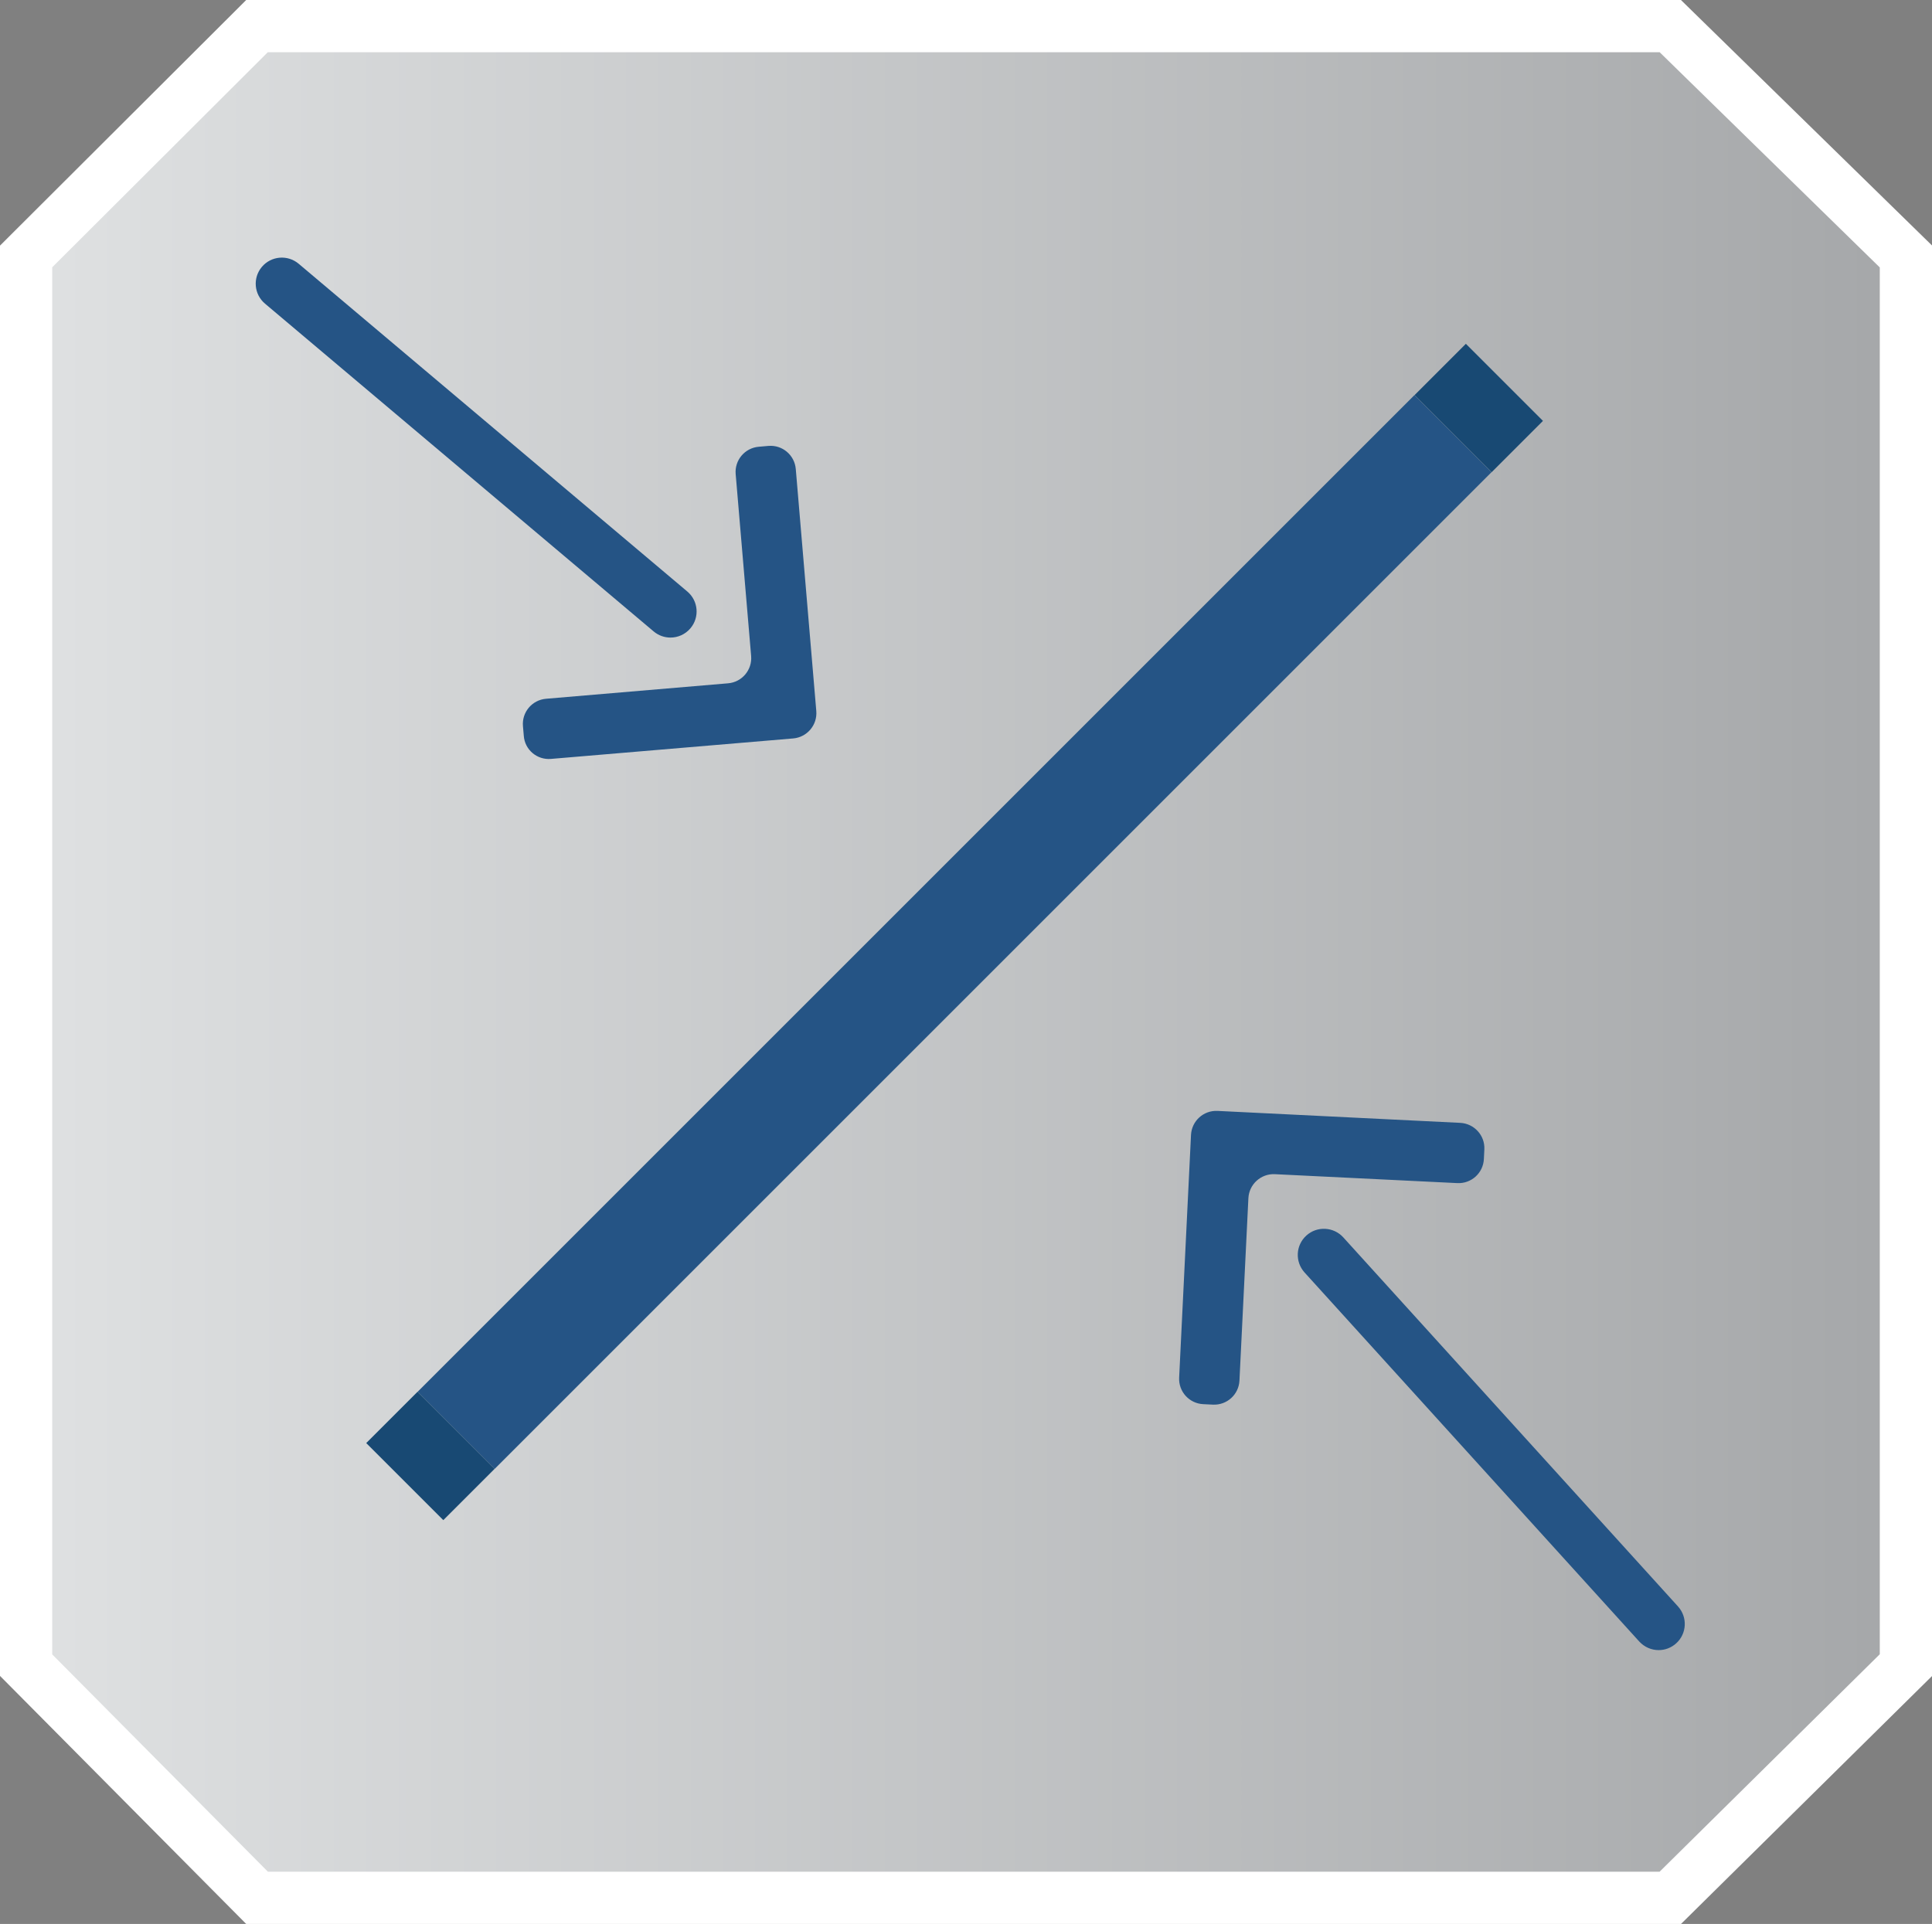
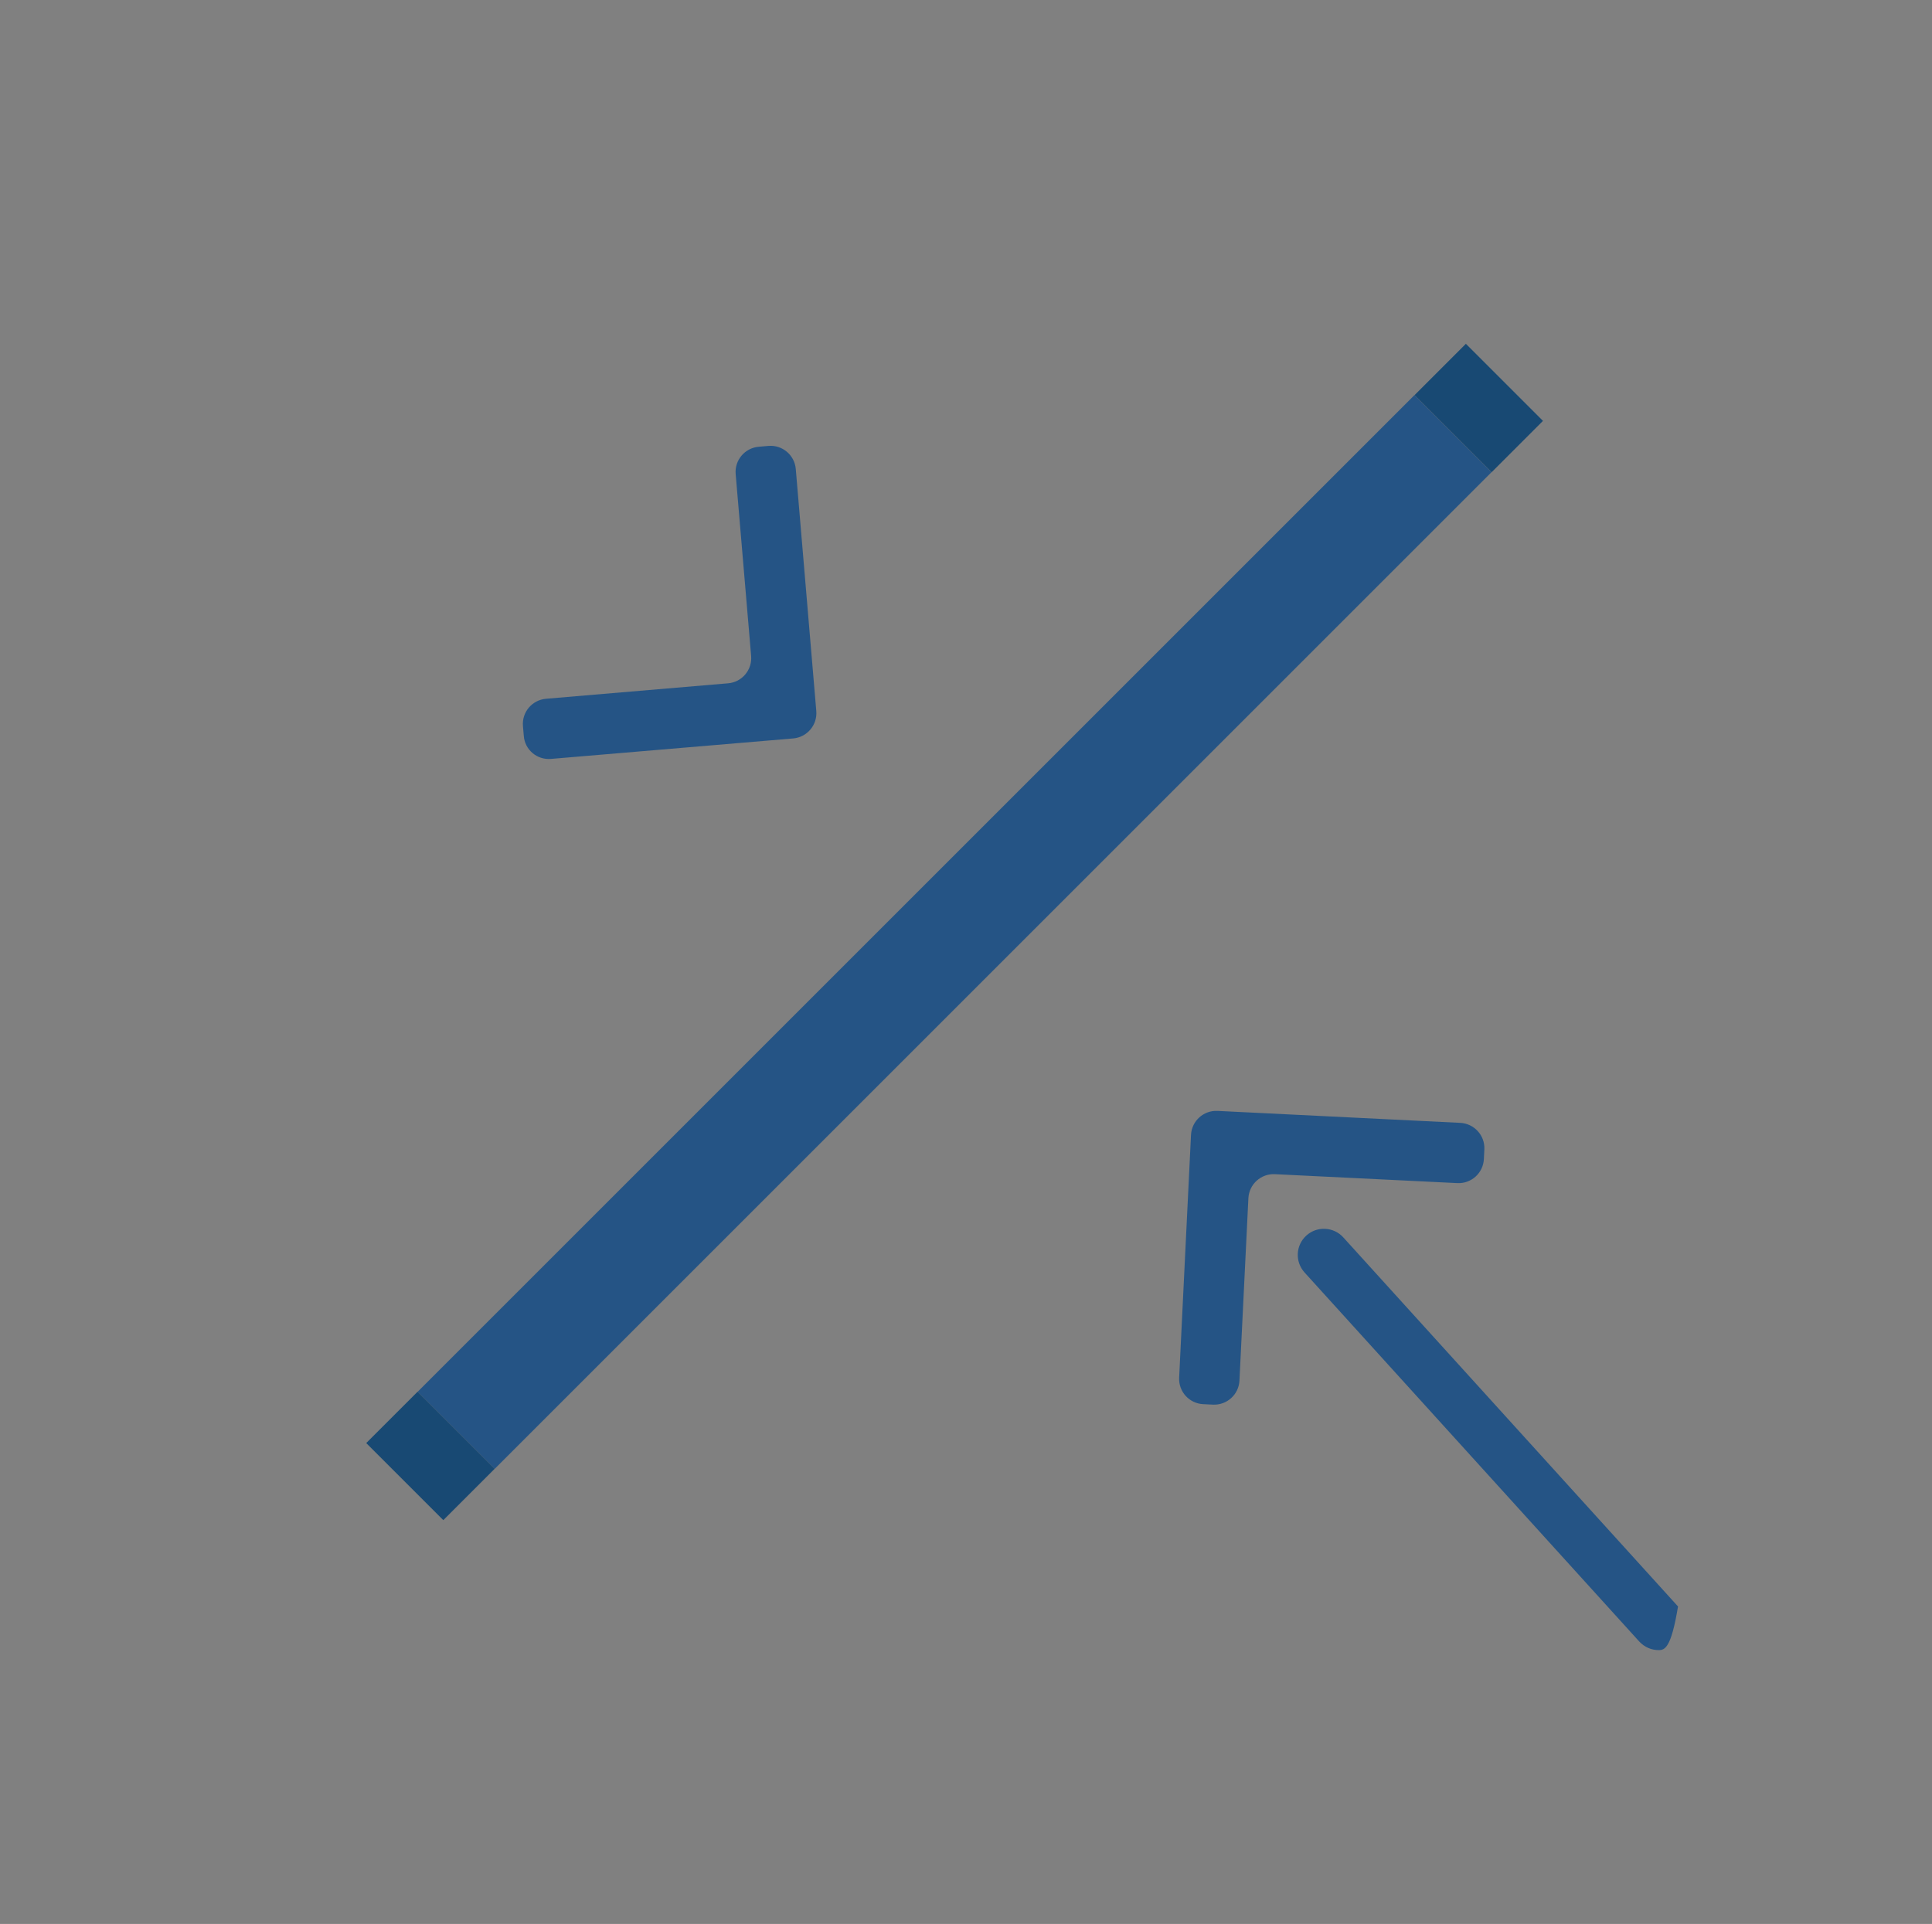
<svg xmlns="http://www.w3.org/2000/svg" version="1.1" x="0px" y="0px" width="37px" height="36.851px" viewBox="0 0 37 36.851" style="overflow:scroll;enable-background:new 0 0 37 36.851;" xml:space="preserve">
  <rect x="0" y="0" width="37" height="36.851" fill="#808080" stroke="none" />
  <style type="text/css">
	.st0{fill:url(#SVGID_1_);stroke:#FFFFFF;stroke-miterlimit:10;}
	.st1{fill:#255485;}
	.st2{fill:#184973;}
	.st3{fill:url(#SVGID_2_);stroke:#FFFFFF;stroke-miterlimit:10;}
</style>
  <defs>
</defs>
  <linearGradient id="SVGID_1_" gradientUnits="userSpaceOnUse" x1="0.5" y1="18.426" x2="36.5" y2="18.426">
    <stop offset="0" style="stop-color:#DFE1E2" />
    <stop offset="1" style="stop-color:#A5A7A9" />
  </linearGradient>
-   <polygon class="st0" points="31.988,0.5 4.922,0.5 0.5,4.912 0.5,31.894 4.923,36.351 31.988,36.351 36.5,31.894 36.5,4.912 " />
  <g>
    <g>
      <path class="st1" d="M10.552,14.536l4.638-0.392c0.267-0.023,0.465-0.257,0.443-0.524l-0.393-4.637    c-0.023-0.267-0.257-0.465-0.524-0.442l-0.185,0.016c-0.267,0.023-0.465,0.257-0.442,0.524l0.296,3.483    c0.023,0.267-0.175,0.502-0.442,0.524l-3.486,0.296c-0.267,0.023-0.465,0.257-0.442,0.524l0.016,0.185    C10.05,14.361,10.285,14.559,10.552,14.536z" />
    </g>
    <g>
-       <path class="st1" d="M12.84,12.212c-0.114,0-0.228-0.039-0.322-0.118L5.075,5.816c-0.211-0.178-0.238-0.493-0.06-0.704    s0.493-0.238,0.705-0.06l7.443,6.278c0.211,0.178,0.238,0.493,0.06,0.704C13.123,12.152,12.982,12.212,12.84,12.212z" />
-     </g>
+       </g>
  </g>
  <g>
    <g>
      <path class="st1" d="M27.966,21.507l-4.649-0.229c-0.268-0.013-0.495,0.193-0.508,0.461l-0.227,4.648    c-0.013,0.268,0.193,0.495,0.461,0.508l0.186,0.009c0.268,0.013,0.495-0.193,0.508-0.461l0.171-3.492    c0.013-0.268,0.241-0.474,0.508-0.461l3.494,0.171c0.268,0.013,0.495-0.193,0.508-0.461l0.009-0.186    C28.44,21.748,28.233,21.521,27.966,21.507z" />
    </g>
    <g>
-       <path class="st1" d="M31.765,31.606c-0.136,0-0.271-0.056-0.371-0.164l-6.411-7.07c-0.185-0.205-0.17-0.521,0.035-0.706    c0.204-0.186,0.521-0.17,0.707,0.034l6.411,7.07c0.185,0.205,0.17,0.521-0.035,0.706C32.005,31.563,31.885,31.606,31.765,31.606z" />
+       <path class="st1" d="M31.765,31.606c-0.136,0-0.271-0.056-0.371-0.164l-6.411-7.07c-0.185-0.205-0.17-0.521,0.035-0.706    c0.204-0.186,0.521-0.17,0.707,0.034l6.411,7.07C32.005,31.563,31.885,31.606,31.765,31.606z" />
    </g>
  </g>
  <g>
    <rect x="4.785" y="16.807" transform="matrix(0.707 -0.707 0.707 0.707 -7.267 18.158)" class="st1" width="27" height="2.088" />
    <rect x="27.628" y="6.769" transform="matrix(0.707 -0.707 0.707 0.707 2.771 22.316)" class="st2" width="1.391" height="2.088" />
    <rect x="7.552" y="26.845" transform="matrix(0.707 -0.707 0.707 0.707 -17.305 14)" class="st2" width="1.391" height="2.088" />
  </g>
</svg>